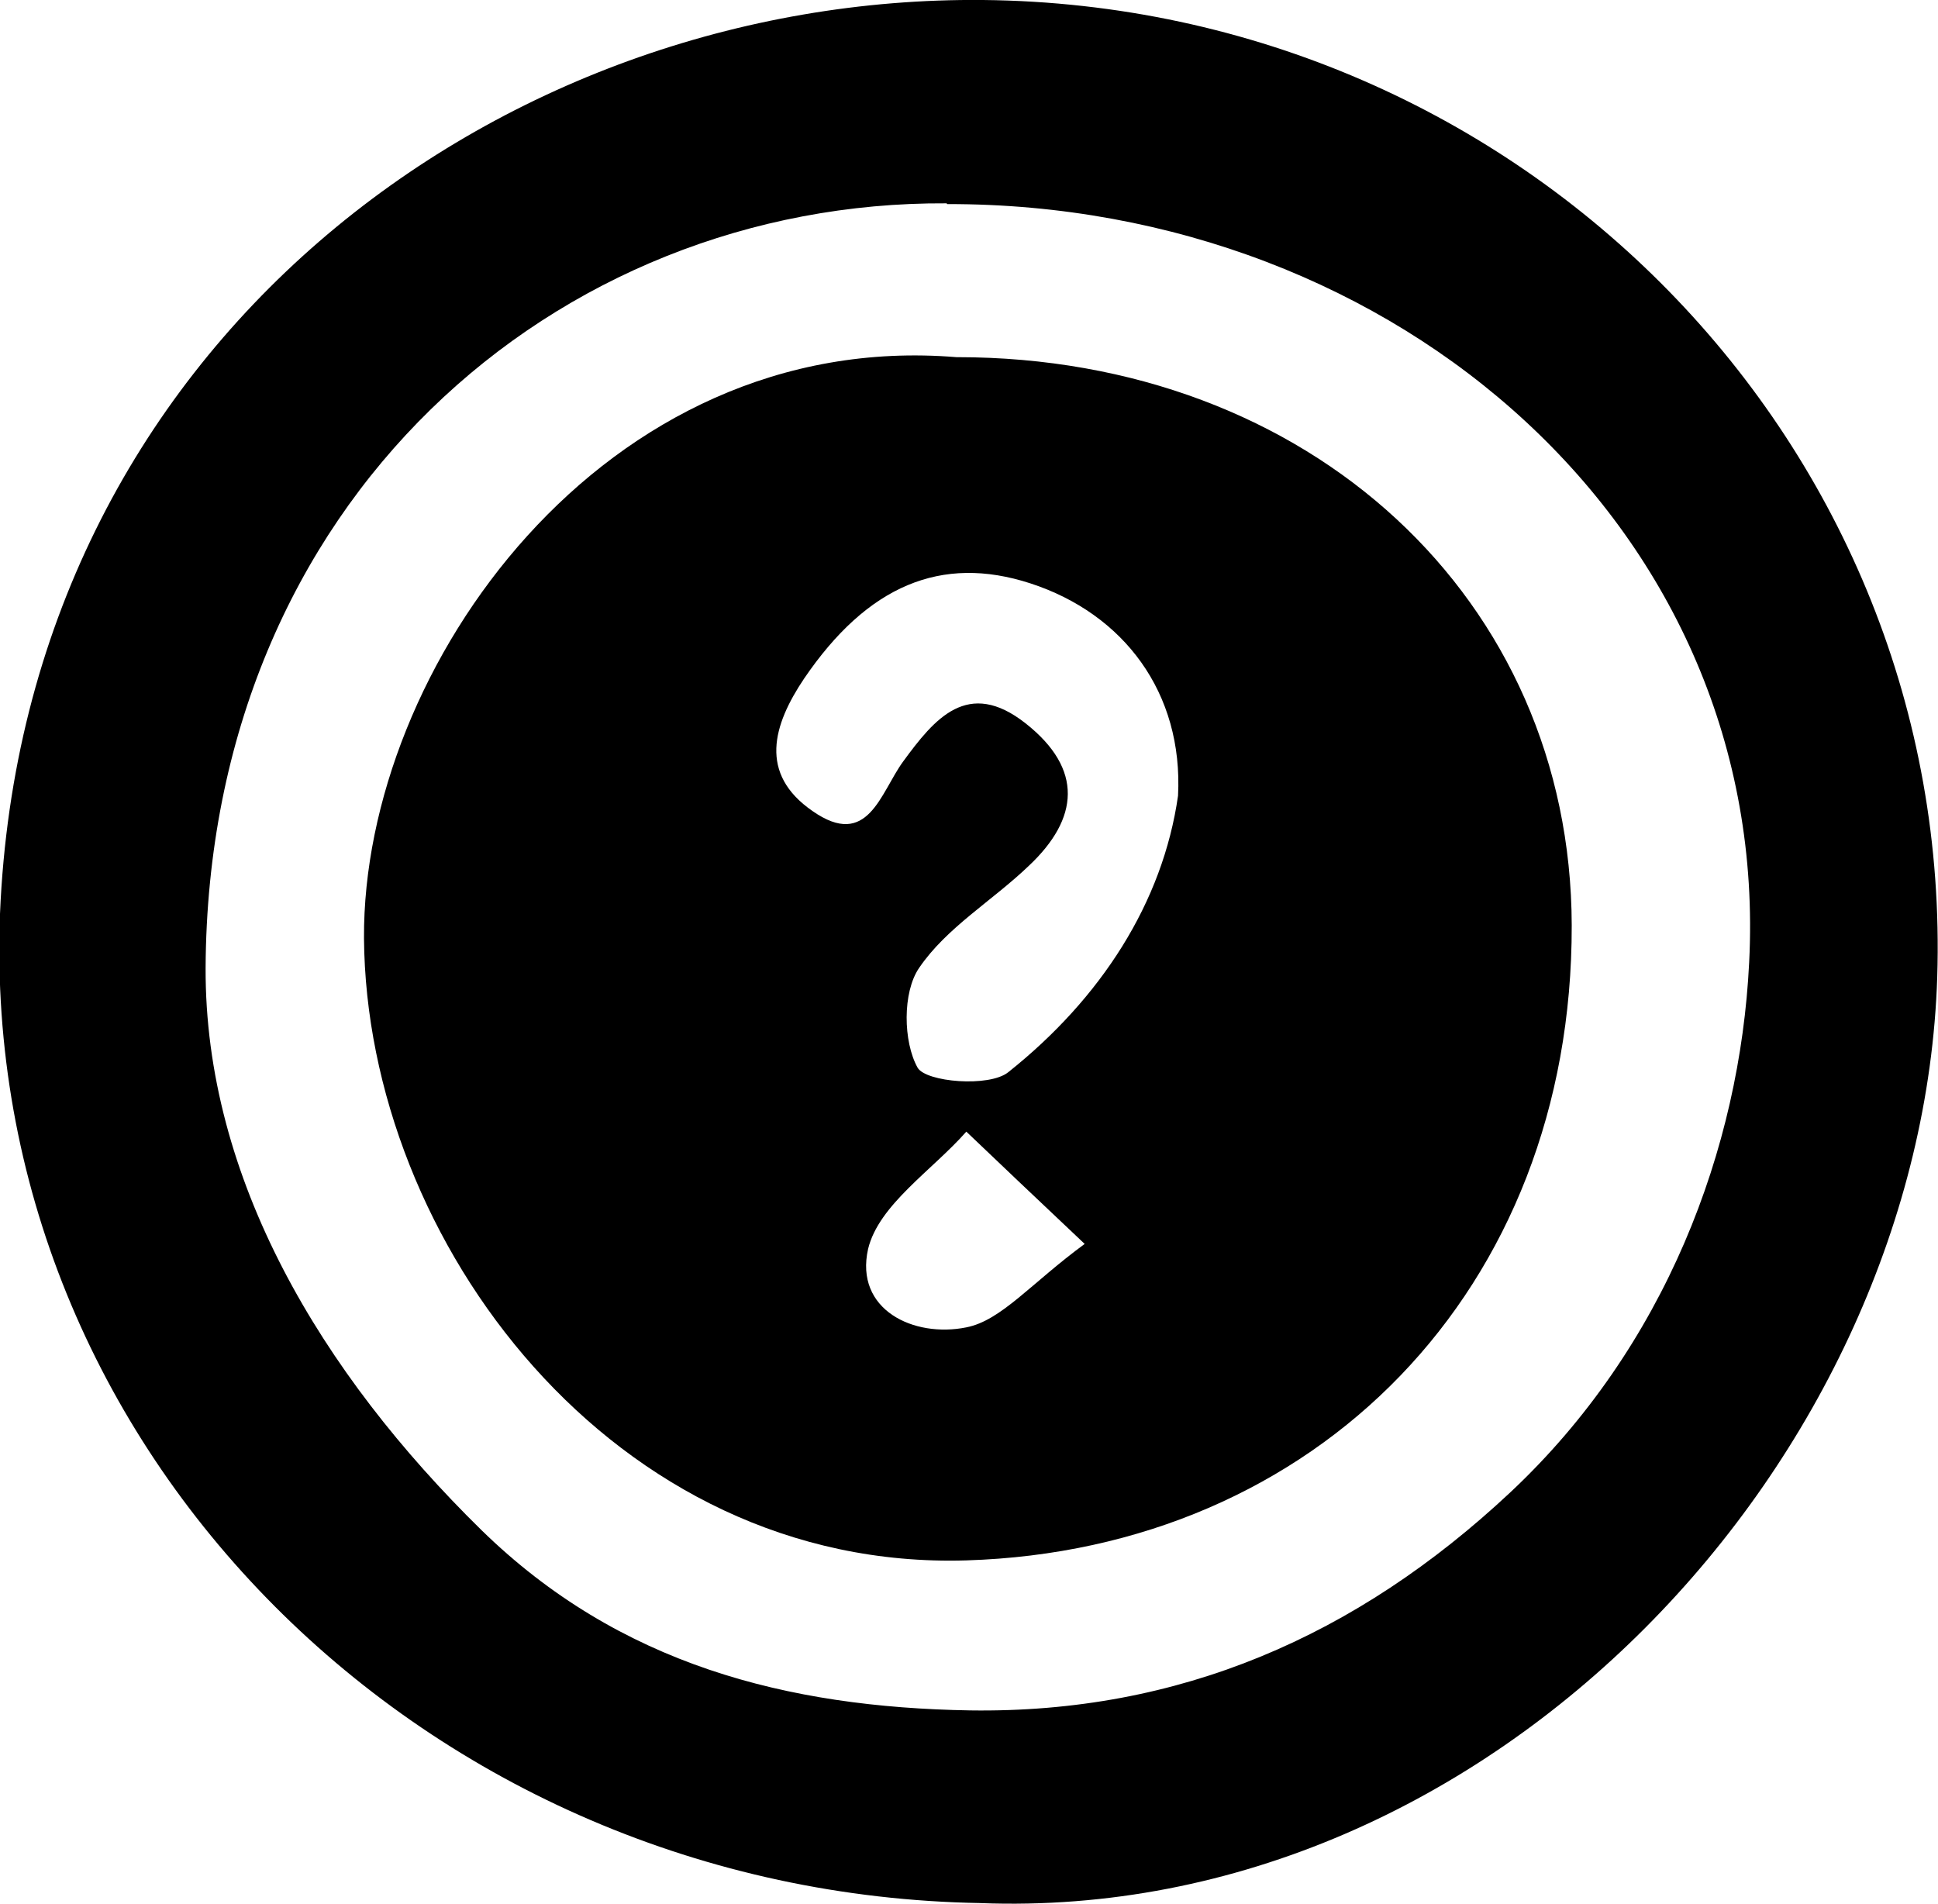
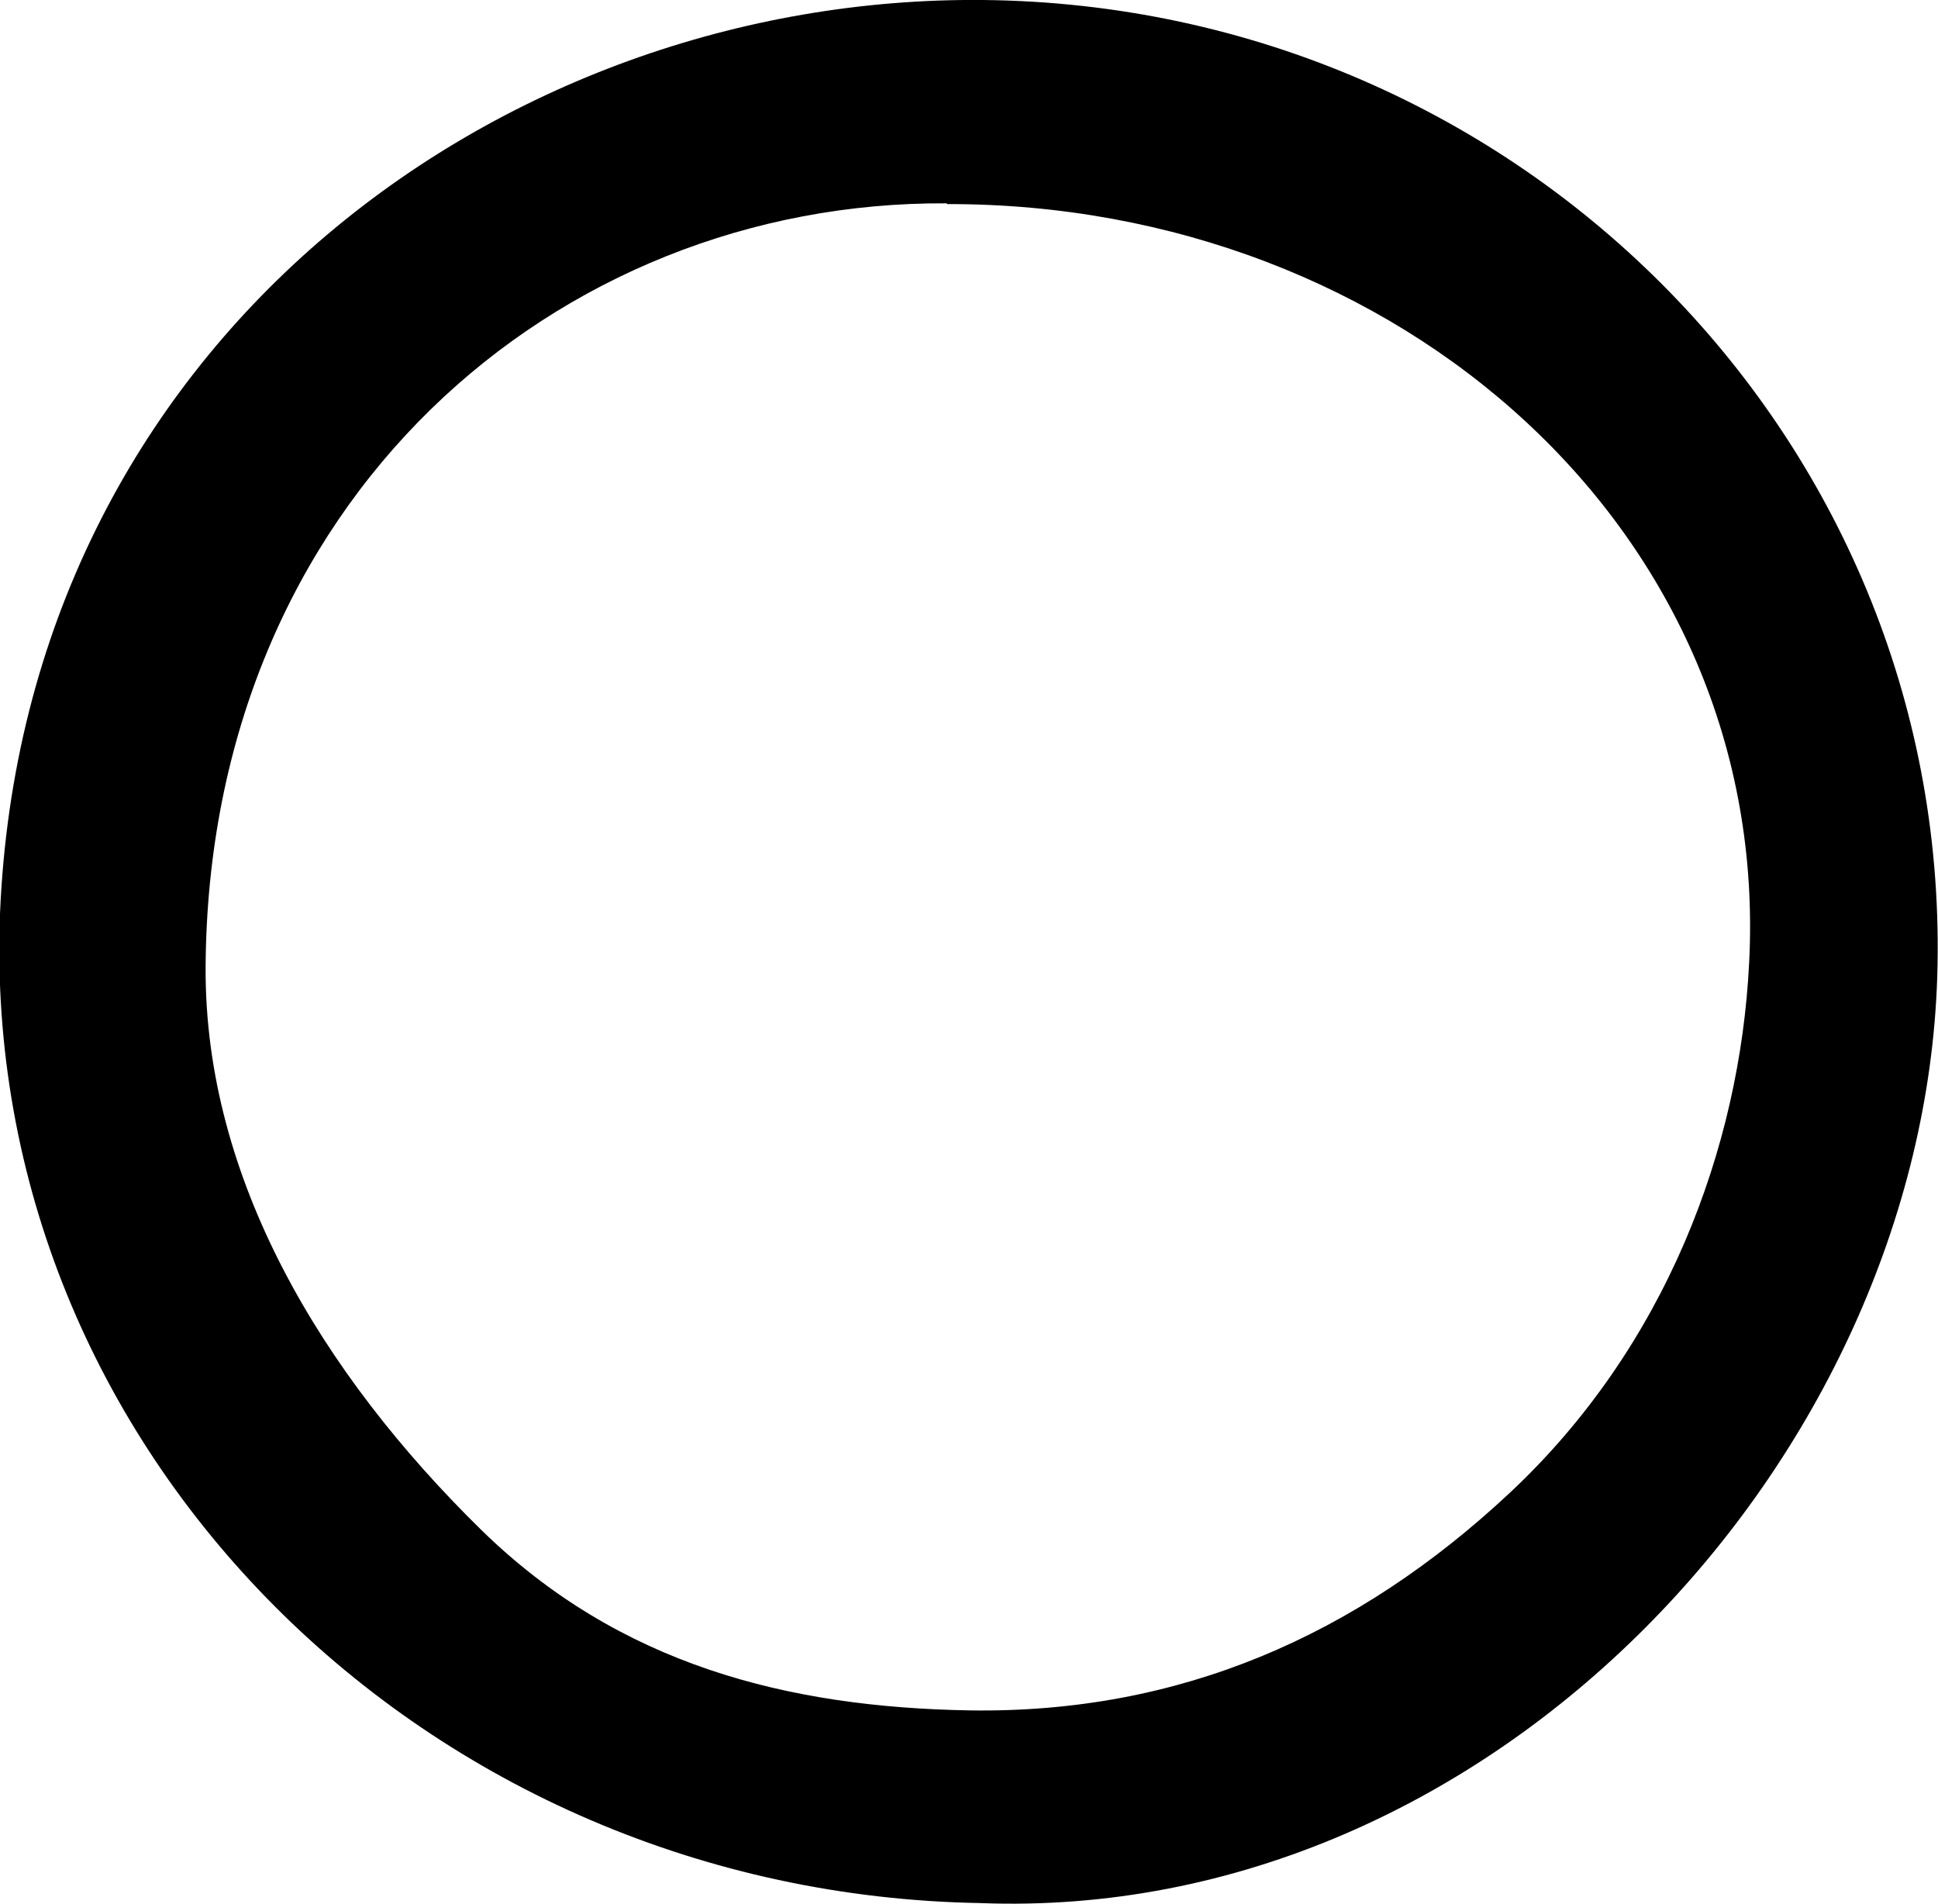
<svg xmlns="http://www.w3.org/2000/svg" id="Layer_2" data-name="Layer 2" viewBox="0 0 25.45 25">
  <defs>
    <style>
      .cls-1 {
        stroke-width: 0px;
      }
    </style>
  </defs>
  <g id="SubMenus">
    <g>
      <path class="cls-1" d="m12.88,24.99C5.6,24.87-.27,19.05,0,12,.31,4.52,6.56-.06,12.91,0c7.09.07,12.75,5.85,12.53,12.83-.2,6.31-5.83,12.42-12.57,12.16Zm-.45-22.32c-5.12-.03-9.7,3.9-9.73,10.04-.01,2.77,1.52,5.32,3.62,7.38,1.81,1.77,4.02,2.33,6.42,2.37,2.74.04,5.07-.97,7.09-2.86,2.04-1.91,3.02-4.52,3.14-6.96.29-5.65-4.6-9.97-10.53-9.96Z" />
-       <path class="cls-1" d="m12.57,4.69c4.63,0,8.06,3.18,8.07,7.46.01,4.79-3.36,8.2-7.95,8.34-4.63.14-7.88-4.19-7.91-8.17-.02-3.54,3.15-8.01,7.78-7.63Zm2.9,5.76c.07-1.35-.71-2.39-1.94-2.79-1.17-.38-2.14.03-2.97,1.25-.41.61-.6,1.25.11,1.74.73.51.89-.24,1.19-.65.41-.56.85-1.1,1.61-.5.76.6.7,1.25.04,1.87-.48.46-1.08.81-1.44,1.34-.22.32-.21.97-.02,1.31.11.19.94.26,1.19.06,1.22-.97,2.03-2.23,2.23-3.63Zm-1.22,5.89c-.71-.67-1.13-1.07-1.56-1.48-.45.51-1.15.96-1.29,1.54-.18.8.6,1.17,1.29,1.03.46-.09.85-.58,1.56-1.1Z" />
    </g>
  </g>
</svg>